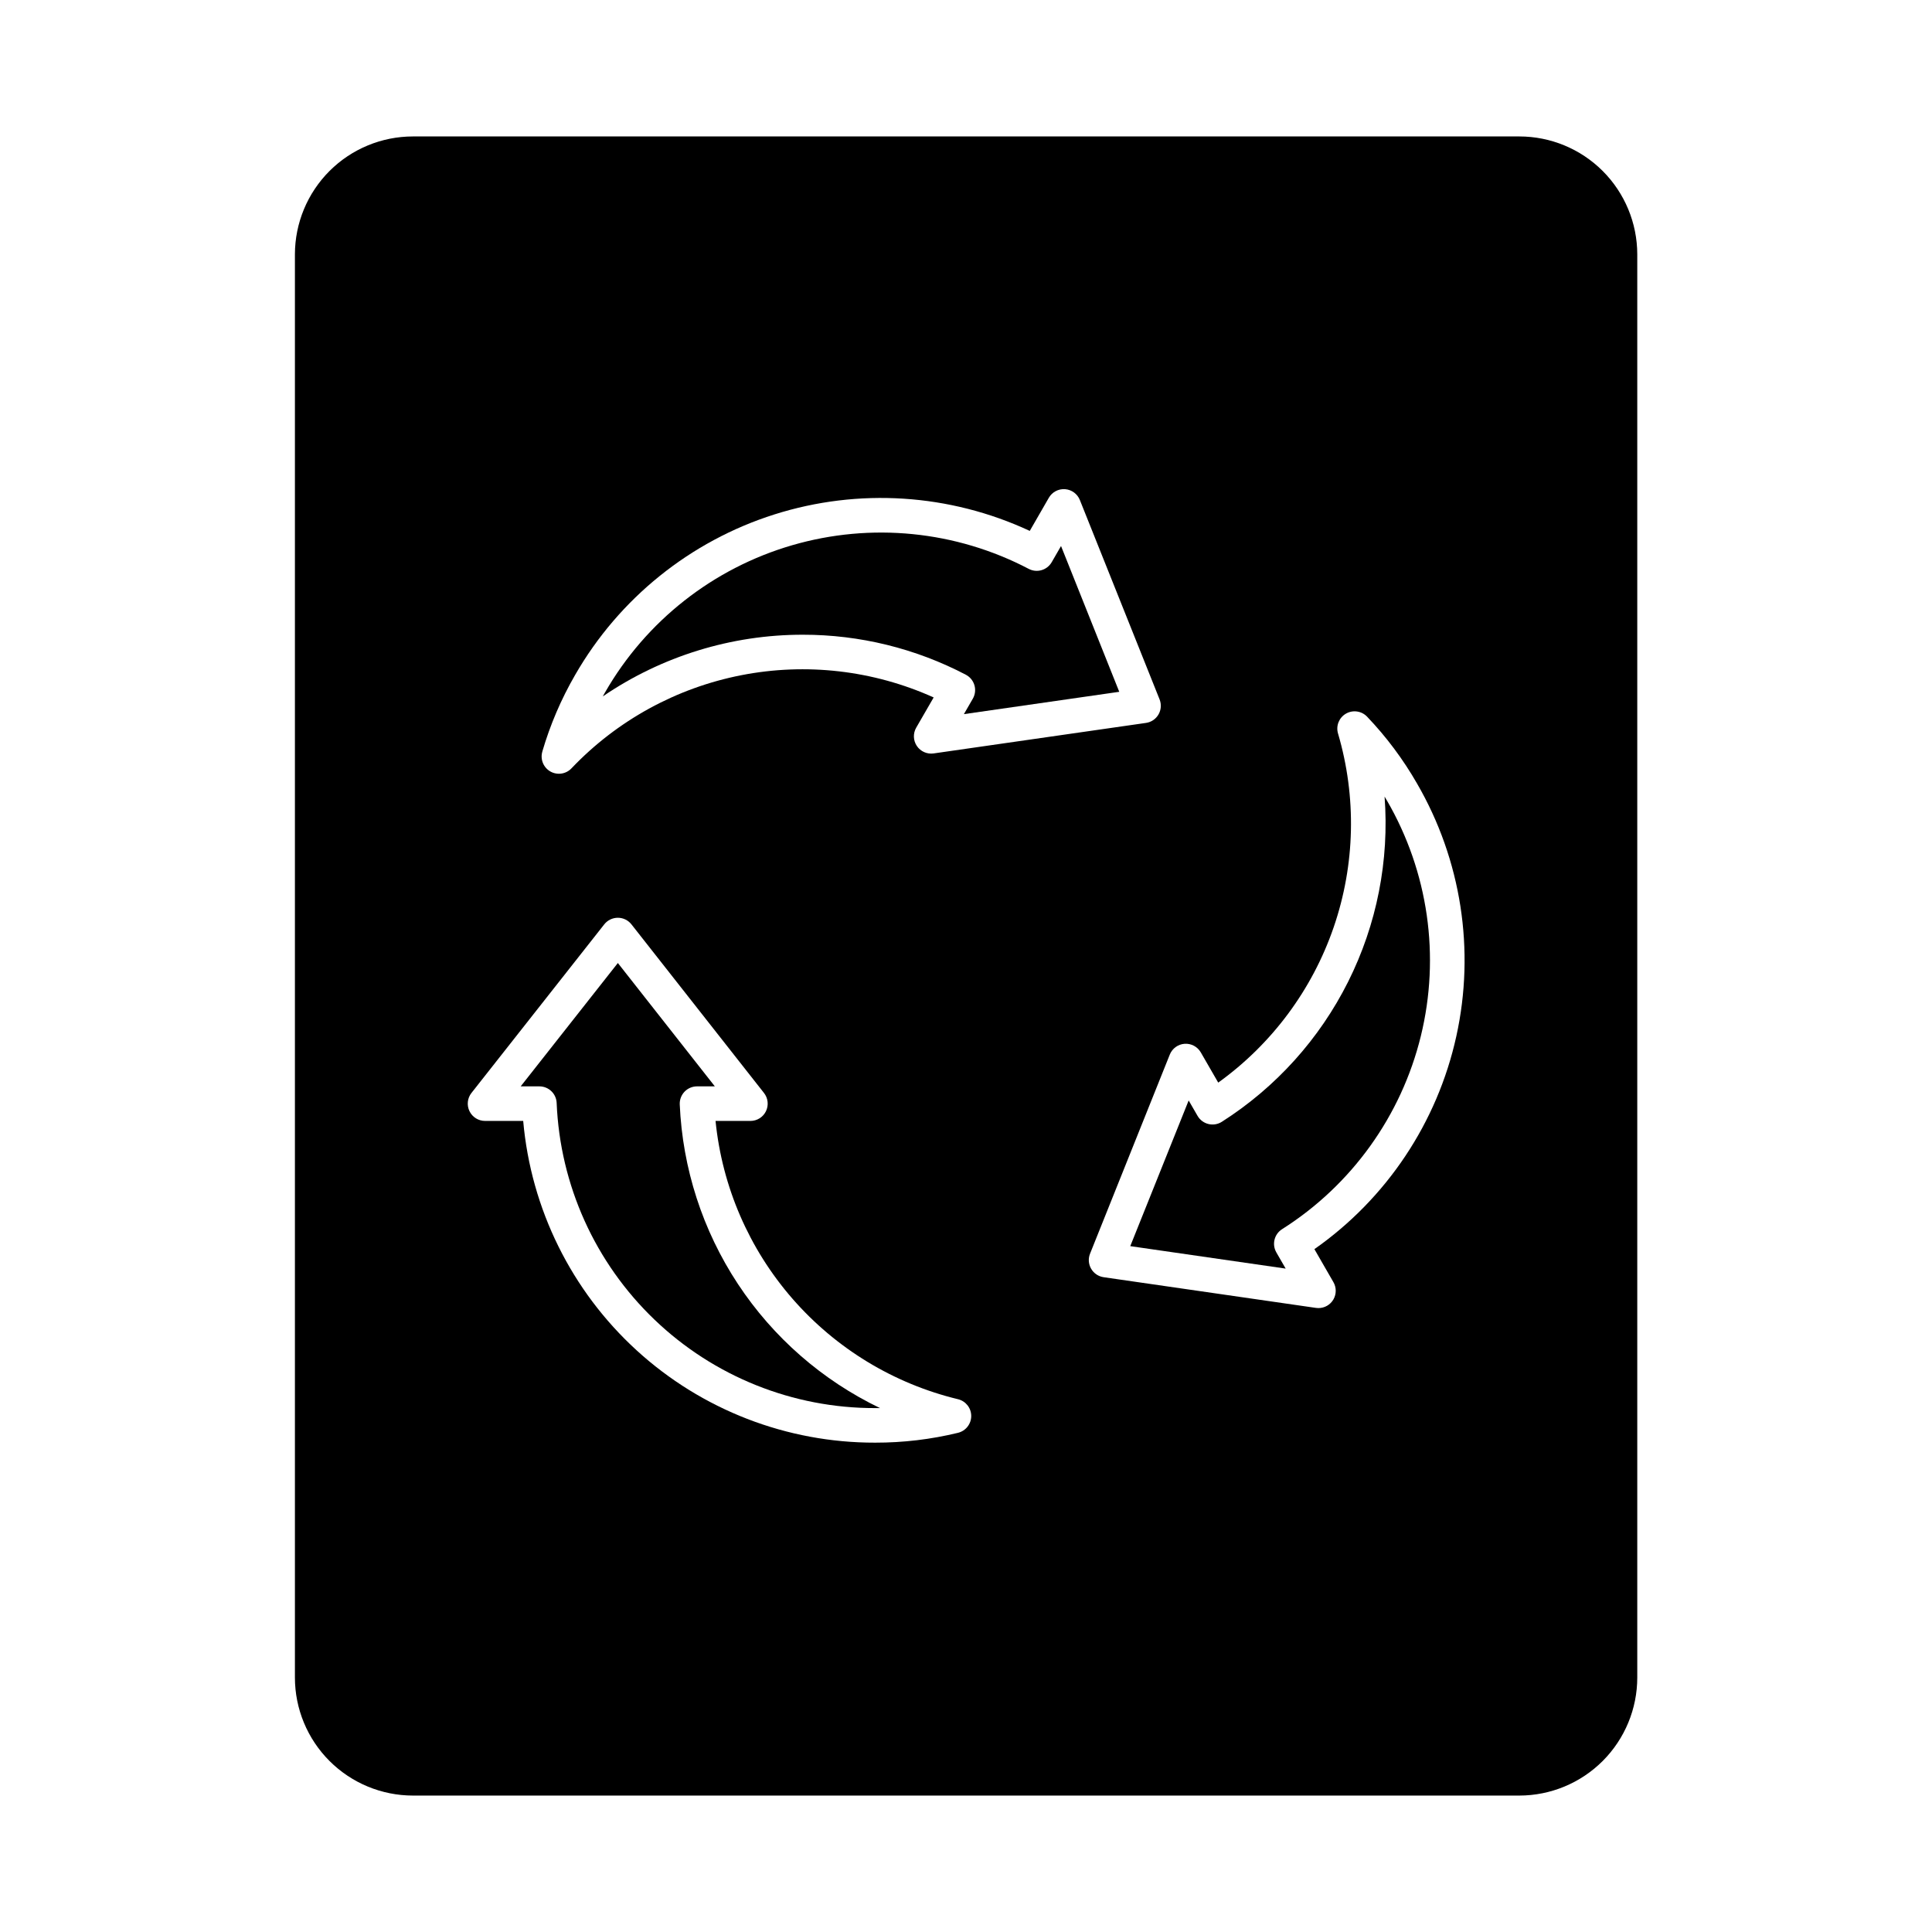
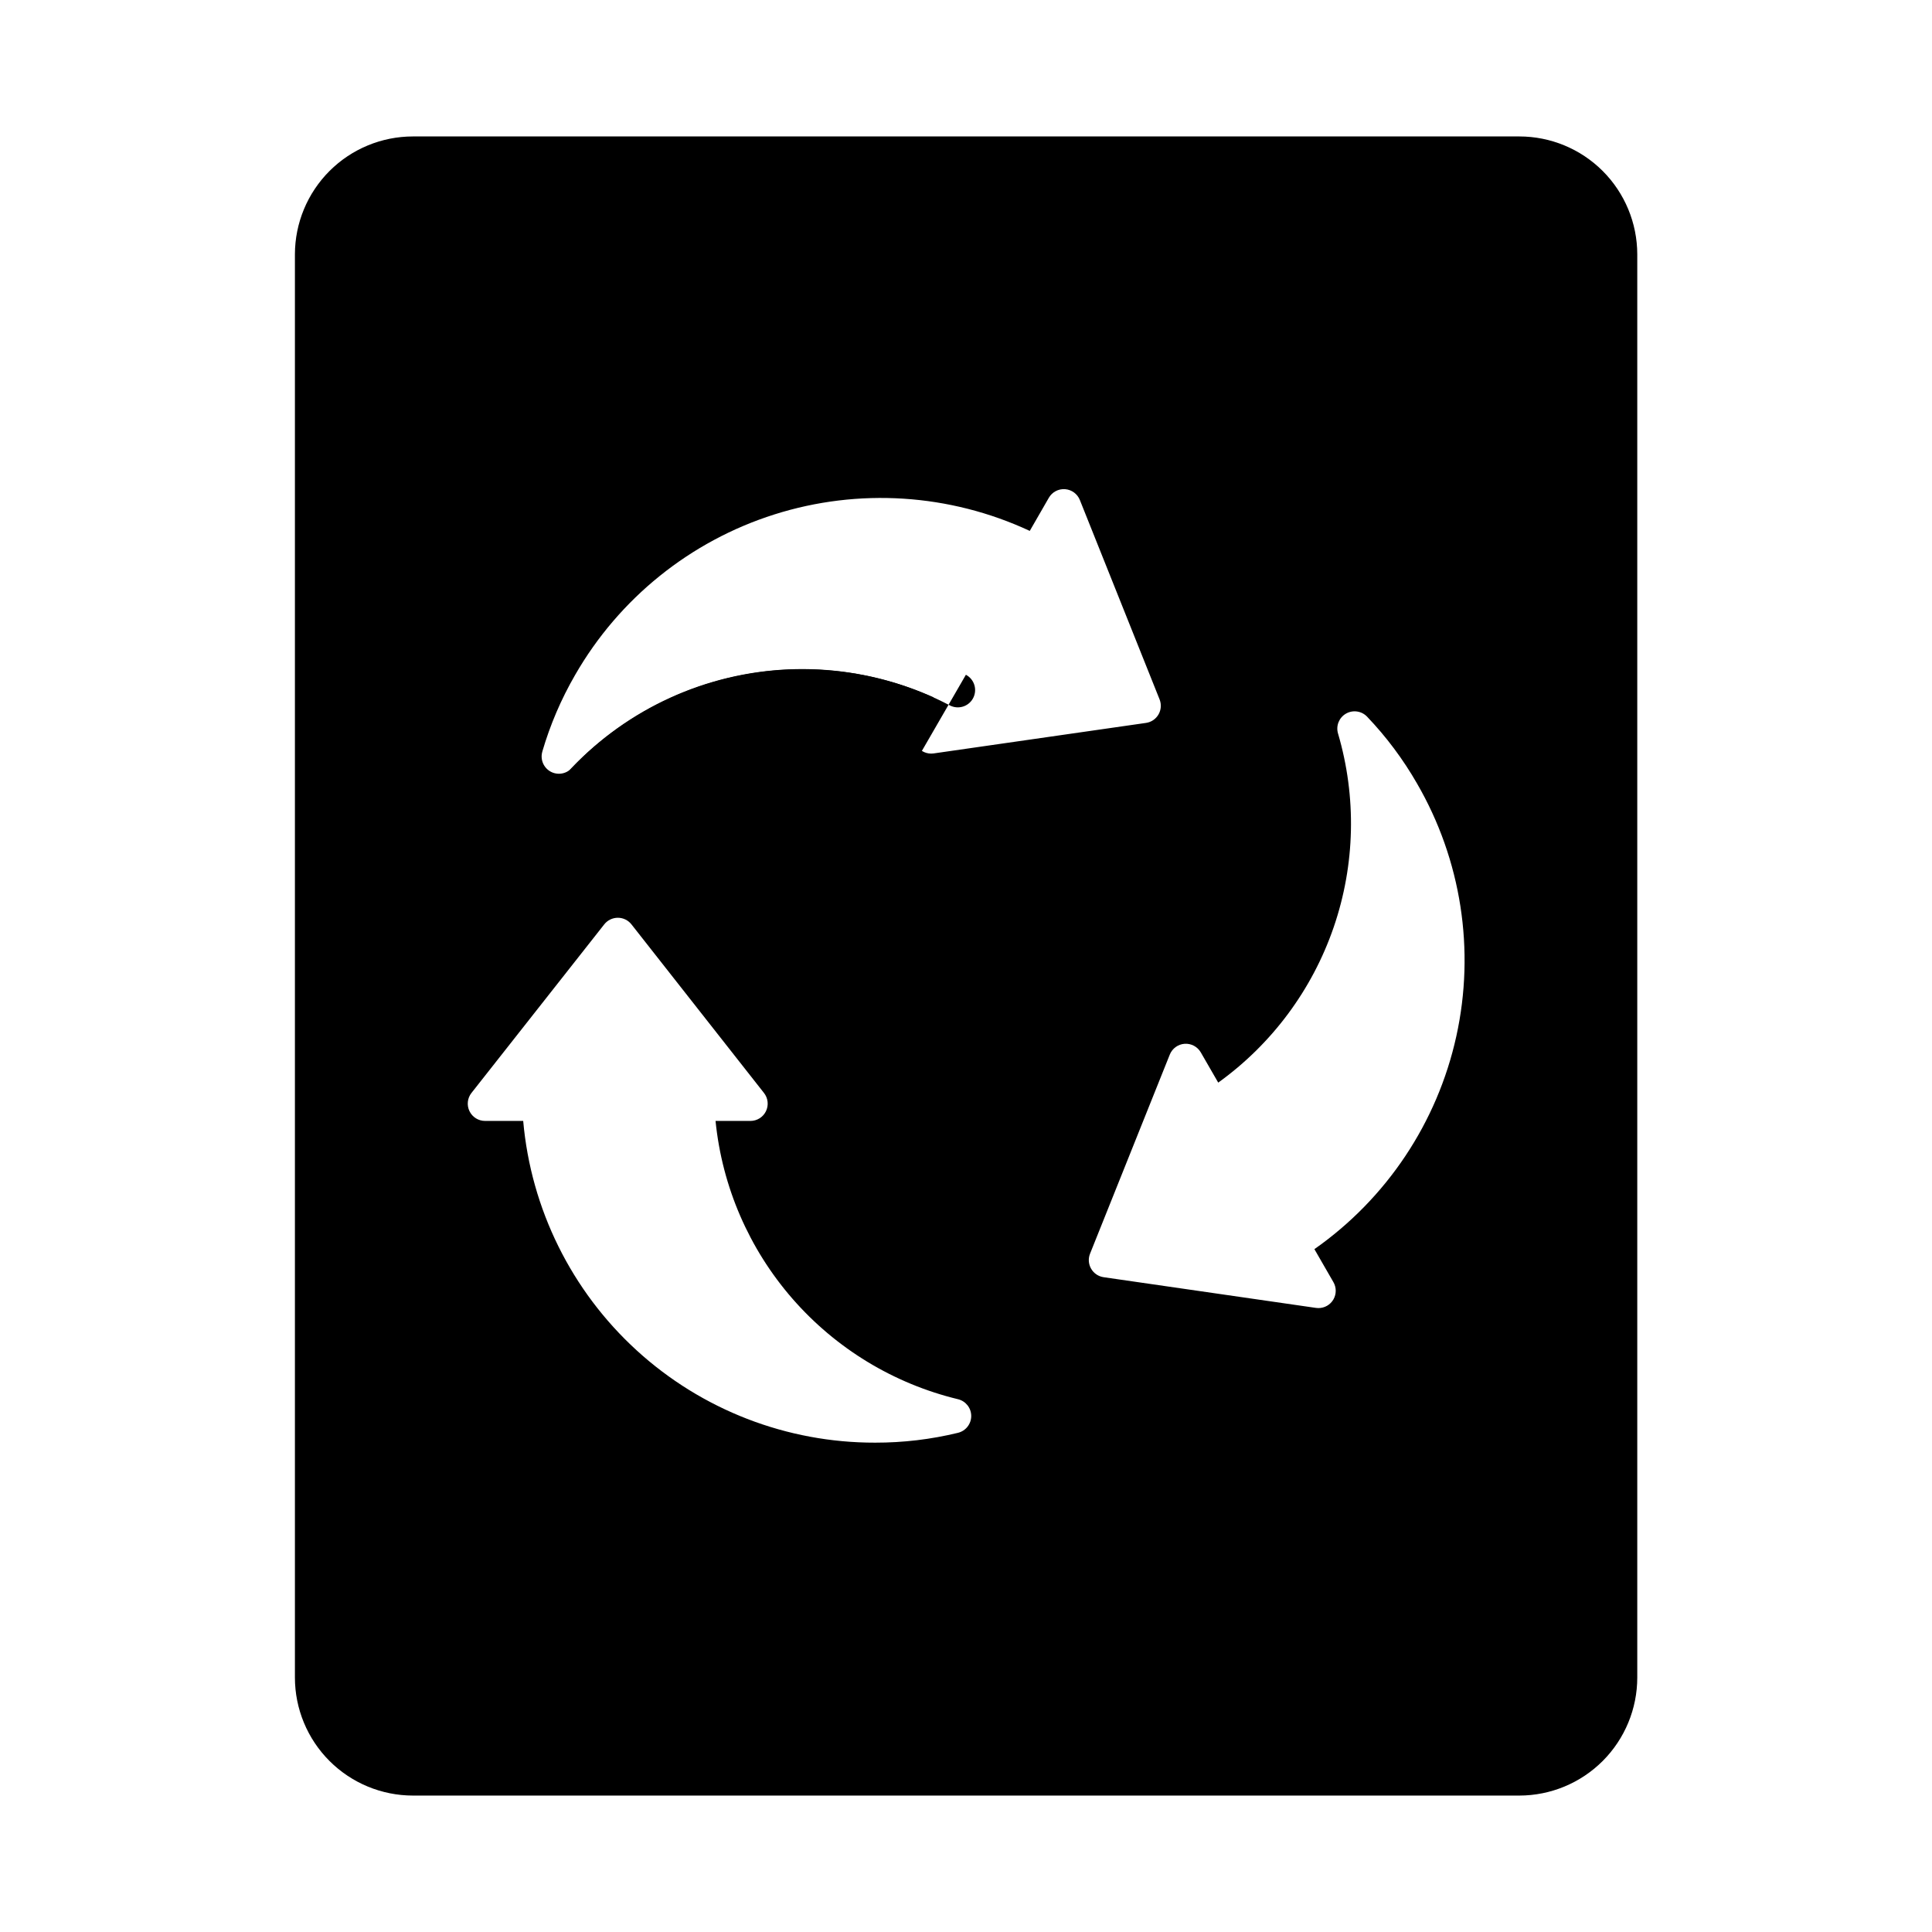
<svg xmlns="http://www.w3.org/2000/svg" fill="#000000" width="800px" height="800px" version="1.1" viewBox="144 144 512 512">
  <g>
-     <path d="m510.93 355.11c1.277 16.926-2.059 33.883-9.66 49.059-7.598 15.18-19.172 28.012-33.488 37.129-1.055 0.668-2.332 0.875-3.543 0.574-1.211-0.297-2.246-1.074-2.871-2.152l-2.359-4.086-15.477 38.605 41.188 5.953-2.473-4.285h0.004c-1.23-2.125-0.566-4.84 1.504-6.156 18.414-11.664 31.594-30.004 36.781-51.176 5.188-21.168 1.977-43.523-8.957-62.379-0.211-0.371-0.43-0.738-0.648-1.086z" />
    <path d="m546.63 180.16h-293.19c-8.289 0-16.238 3.289-22.105 9.145-5.863 5.856-9.164 13.801-9.18 22.09v377.17c0.004 8.293 3.301 16.25 9.168 22.113 5.867 5.867 13.82 9.164 22.117 9.168h293.22-0.004c8.289-0.016 16.234-3.316 22.09-9.18 5.856-5.867 9.145-13.816 9.148-22.102v-377.17c-0.012-8.285-3.309-16.227-9.168-22.086-5.863-5.856-13.809-9.148-22.094-9.148zm-258.91 163.01c2.074-7.094 4.996-13.914 8.699-20.312 11.66-20.285 30.508-35.465 52.812-42.531 22.309-7.066 46.453-5.508 67.668 4.367l5.039-8.754c0.871-1.535 2.547-2.43 4.309-2.305 1.758 0.129 3.289 1.254 3.934 2.894l21.121 52.82c0.52 1.301 0.414 2.773-0.289 3.988-0.703 1.219-1.922 2.043-3.312 2.242l-56.273 8.086c-1.738 0.25-3.465-0.512-4.449-1.965s-1.051-3.34-0.176-4.859l4.625-8.008h0.004c-15.973-7.199-33.789-9.262-50.984-5.898-17.195 3.363-32.922 11.988-45 24.68-1.453 1.539-3.773 1.879-5.609 0.828-1.836-1.055-2.711-3.227-2.117-5.258zm110.17 180.54c-7.188 1.746-14.555 2.621-21.953 2.609-23.398 0.047-45.965-8.688-63.234-24.473-17.273-15.789-27.996-37.48-30.051-60.789h-10.109c-1.754 0-3.356-1-4.121-2.578-0.77-1.582-0.566-3.457 0.52-4.836l35.195-44.684c0.871-1.102 2.195-1.742 3.602-1.742 1.402 0 2.731 0.645 3.598 1.746l35.129 44.688c1.086 1.379 1.285 3.254 0.52 4.832s-2.363 2.578-4.117 2.578h-9.242c1.746 17.434 8.863 33.895 20.375 47.102 11.508 13.211 26.836 22.52 43.863 26.641 2.059 0.488 3.512 2.324 3.519 4.438 0.004 2.117-1.438 3.961-3.492 4.465zm94.441-48.672 5.039 8.746c0.816 1.418 0.816 3.164 0 4.582-0.82 1.418-2.332 2.289-3.969 2.289-0.219 0.004-0.438-0.012-0.652-0.047l-56.281-8.137c-1.391-0.203-2.609-1.027-3.309-2.246-0.703-1.215-0.809-2.684-0.285-3.988l21.133-52.762c0.652-1.625 2.18-2.734 3.926-2.859 1.75-0.121 3.414 0.762 4.289 2.281l4.621 8.008c14.223-10.234 24.918-24.633 30.605-41.203 5.688-16.574 6.086-34.508 1.141-51.316-0.598-2.023 0.266-4.195 2.09-5.254 1.828-1.062 4.141-0.738 5.606 0.785 5.106 5.348 9.551 11.293 13.234 17.707 11.738 20.238 15.457 44.148 10.422 66.996-5.031 22.852-18.453 42.98-37.609 56.418z" />
-     <path d="m324.14 436.66c-0.047-1.246 0.414-2.457 1.277-3.356 0.863-0.898 2.059-1.406 3.305-1.406h4.719l-25.703-32.691-25.75 32.691h4.949c2.457 0 4.477 1.93 4.582 4.383 0.895 21.777 10.188 42.359 25.926 57.438 15.734 15.078 36.699 23.48 58.492 23.441h1.285c-15.309-7.356-28.328-18.73-37.676-32.906-9.348-14.176-14.672-30.625-15.406-47.594z" />
-     <path d="m399.97 322.82c1.102 0.578 1.922 1.586 2.266 2.781 0.348 1.199 0.188 2.488-0.434 3.566l-2.359 4.086 41.172-5.918-15.43-38.633-2.473 4.285c-1.227 2.125-3.906 2.906-6.082 1.773-19.309-10.113-41.781-12.355-62.711-6.266-20.926 6.094-38.684 20.051-49.547 38.949-0.215 0.371-0.422 0.738-0.629 1.113 15.625-10.66 34.098-16.359 53.012-16.348 15.051-0.016 29.879 3.625 43.215 10.609z" />
+     <path d="m399.97 322.82c1.102 0.578 1.922 1.586 2.266 2.781 0.348 1.199 0.188 2.488-0.434 3.566c-1.227 2.125-3.906 2.906-6.082 1.773-19.309-10.113-41.781-12.355-62.711-6.266-20.926 6.094-38.684 20.051-49.547 38.949-0.215 0.371-0.422 0.738-0.629 1.113 15.625-10.66 34.098-16.359 53.012-16.348 15.051-0.016 29.879 3.625 43.215 10.609z" />
  </g>
</svg>